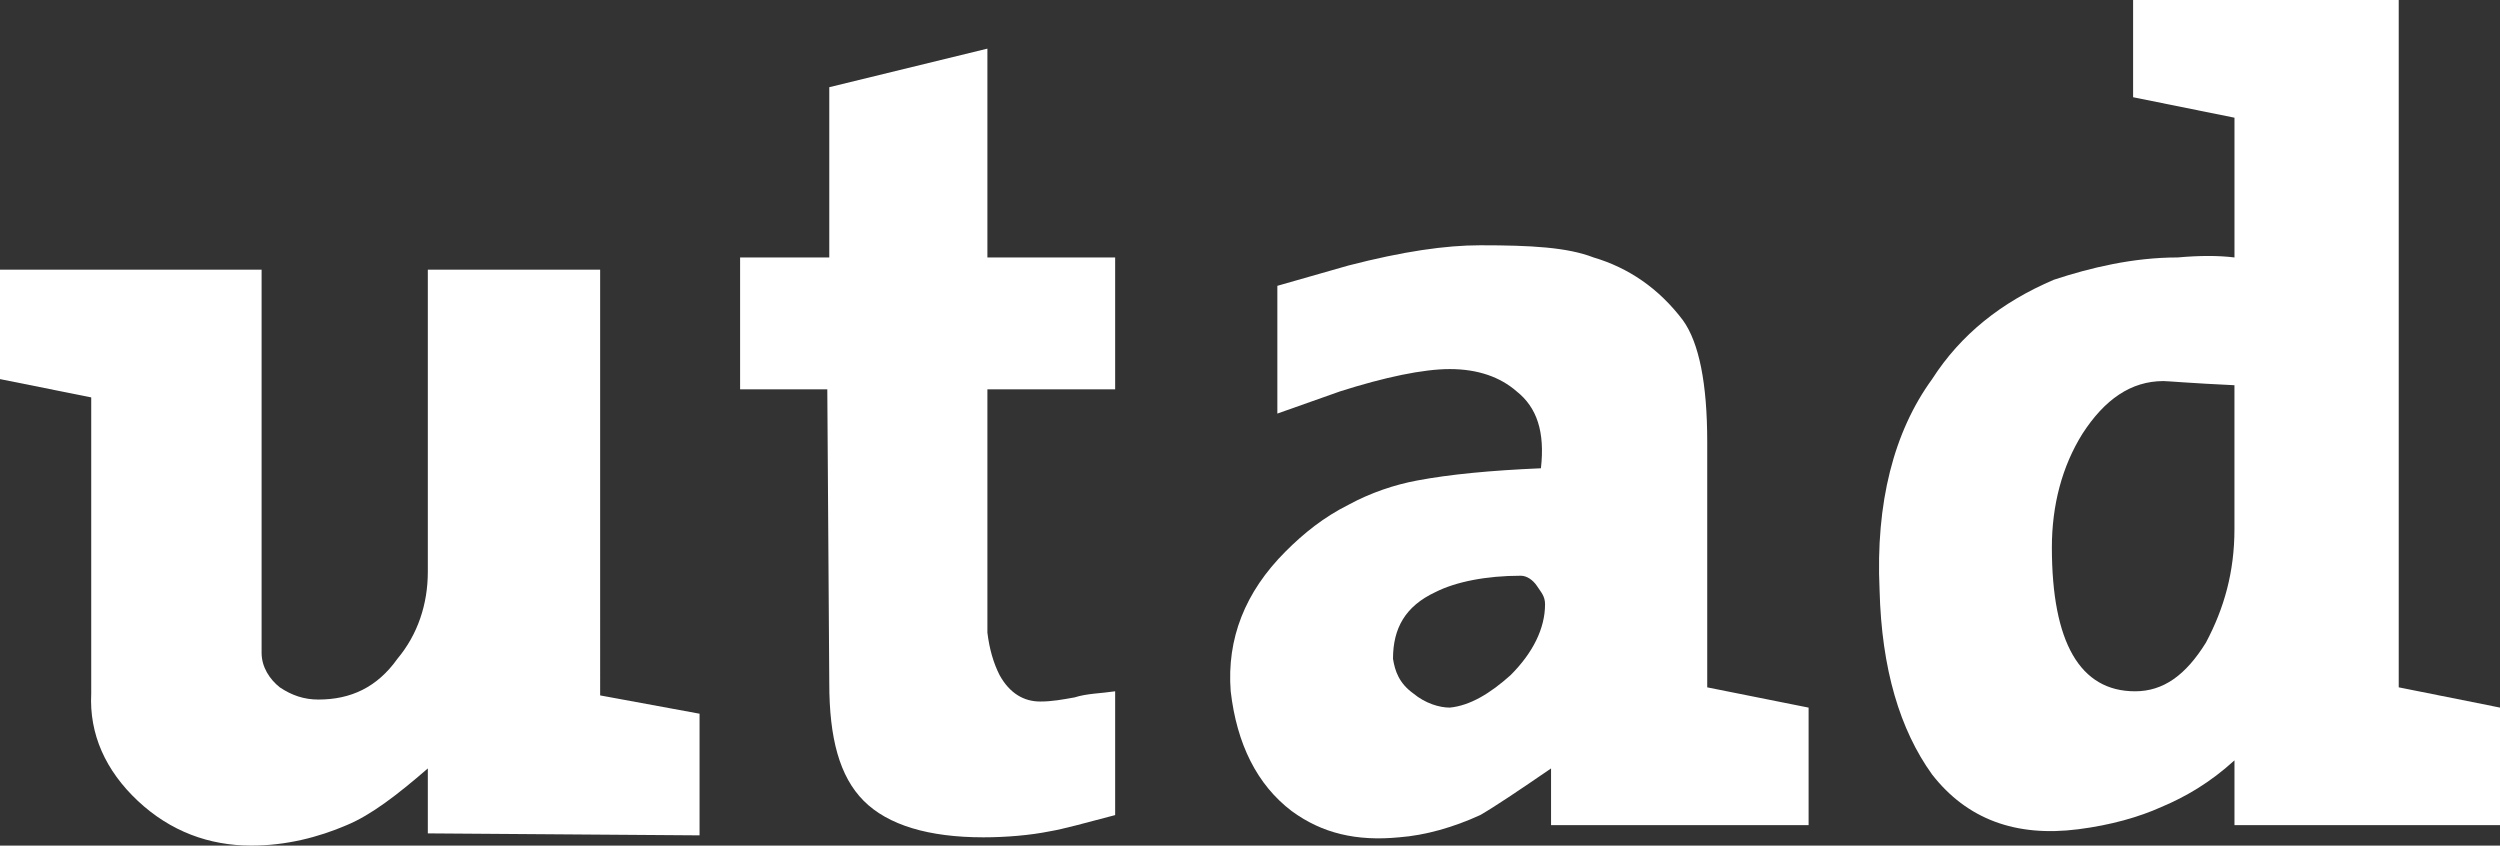
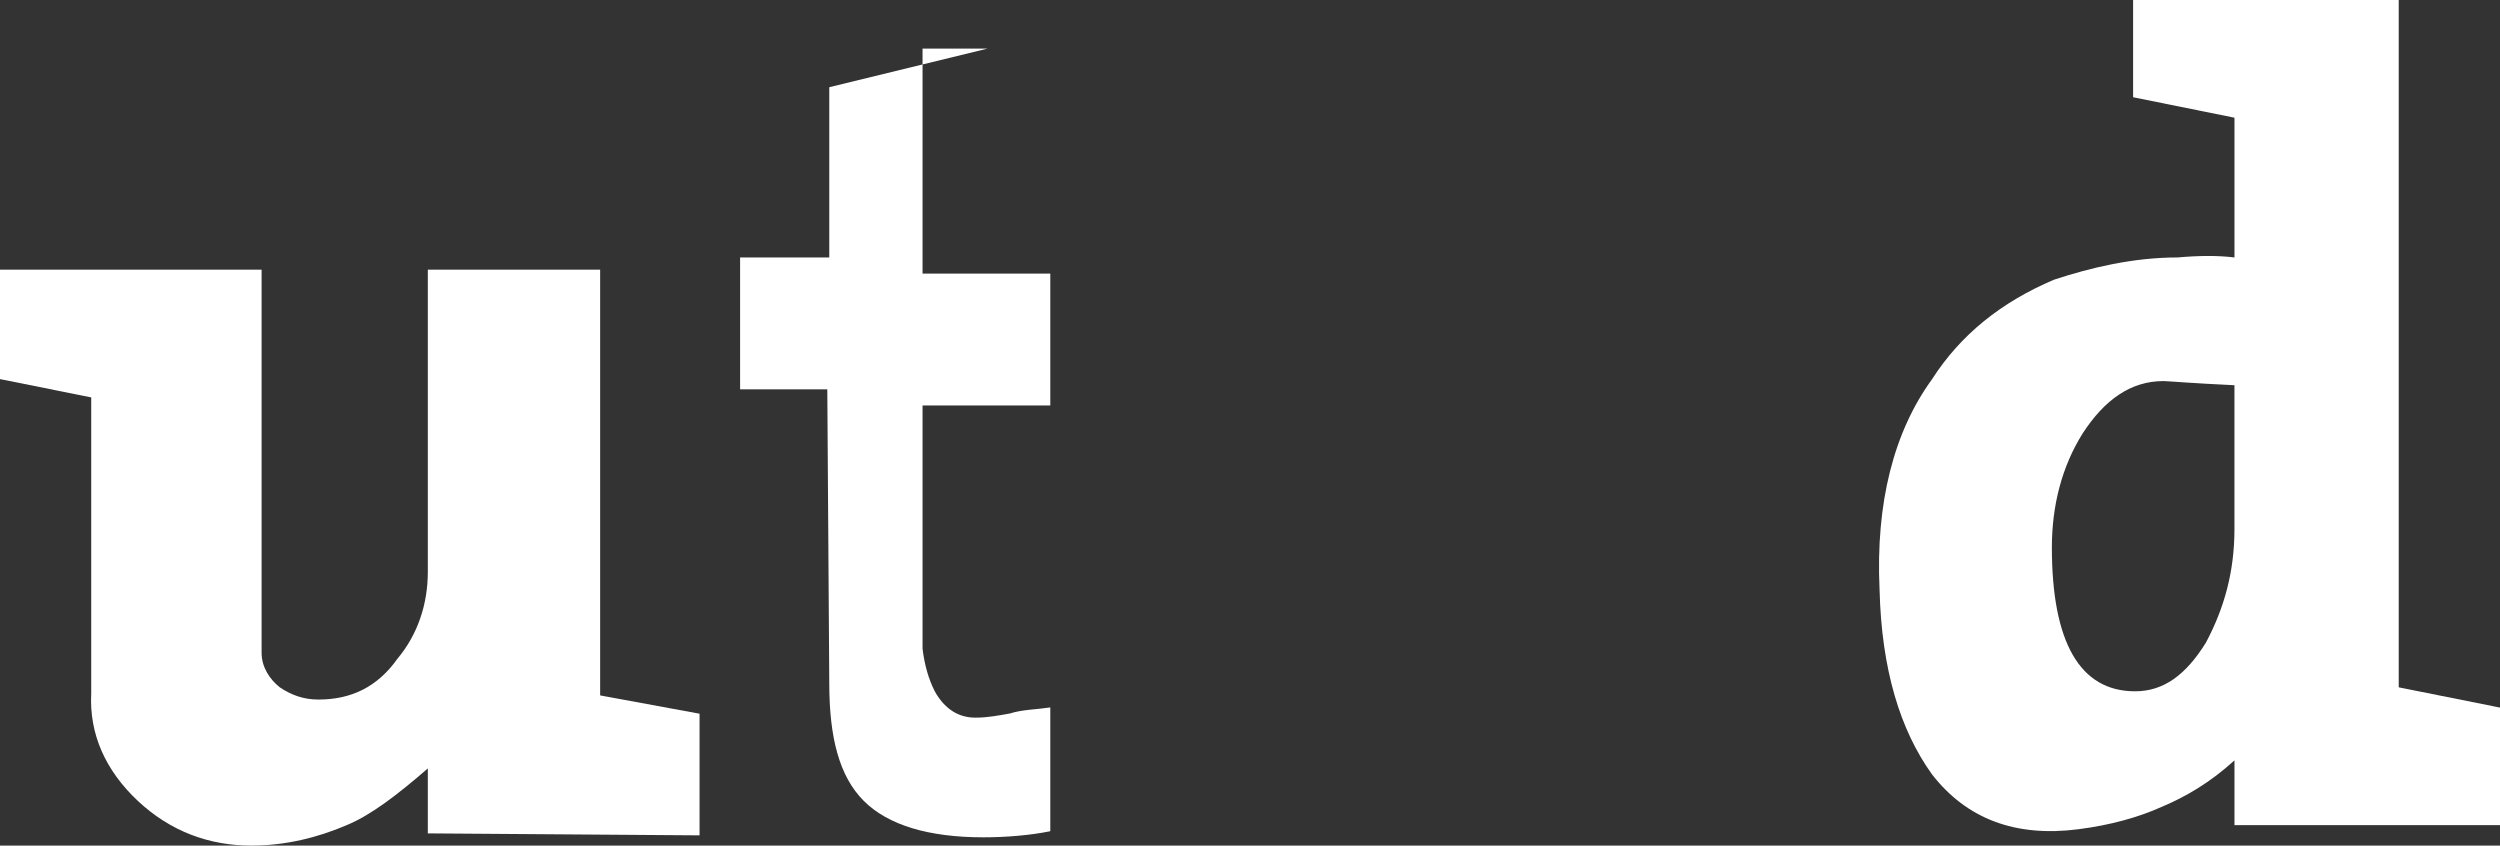
<svg xmlns="http://www.w3.org/2000/svg" version="1.1" x="0px" y="0px" width="100px" height="33.824px" viewBox="0 0 100 33.824" style="enable-background:new 0 0 100 33.824;" xml:space="preserve">
  <rect x="0" y="0" width="100" height="33.824" fill="#333333" stroke="none" />
  <style type="text/css">
	.st0{fill:#FFFFFF;}
</style>
  <defs>
</defs>
  <g>
-     <path class="st0" d="M39.497,1.945l-6.326,1.543v6.811h-3.567v5.275h3.488l0.079,11.755c0,2.189,0.406,3.732,1.381,4.708   c0.969,0.968,2.594,1.456,4.783,1.456c0.89,0,1.866-0.079,2.677-0.244c0.481-0.079,1.378-0.322,2.594-0.645v-4.952   c-0.571,0.086-1.134,0.086-1.622,0.244c-0.492,0.087-0.893,0.165-1.378,0.165c-0.649,0-1.216-0.323-1.622-1.055   c-0.248-0.488-0.41-1.055-0.488-1.701v-9.731h5.11v-5.275h-5.11V1.945z" />
+     <path class="st0" d="M39.497,1.945l-6.326,1.543v6.811h-3.567v5.275h3.488l0.079,11.755c0,2.189,0.406,3.732,1.381,4.708   c0.969,0.968,2.594,1.456,4.783,1.456c0.89,0,1.866-0.079,2.677-0.244v-4.952   c-0.571,0.086-1.134,0.086-1.622,0.244c-0.492,0.087-0.893,0.165-1.378,0.165c-0.649,0-1.216-0.323-1.622-1.055   c-0.248-0.488-0.41-1.055-0.488-1.701v-9.731h5.11v-5.275h-5.11V1.945z" />
    <path class="st0" d="M24.006,10.787h-6.893v12.085c0,1.299-0.406,2.512-1.217,3.48c-0.811,1.142-1.866,1.63-3.161,1.63   c-0.571,0-1.059-0.165-1.543-0.488c-0.406-0.323-0.728-0.811-0.728-1.378V10.787H0v4.377l3.649,0.732v11.842   c-0.083,1.622,0.567,3.079,1.866,4.299c1.295,1.212,2.838,1.787,4.543,1.787c1.374,0,2.677-0.331,3.811-0.819   c0.972-0.402,2.027-1.213,3.244-2.268v2.598l10.869,0.079v-4.866l-3.976-0.732V10.787z" />
-     <path class="st0" d="M61.637,18.731c-2.027,0.087-3.645,0.244-4.945,0.488c-0.894,0.165-1.866,0.488-2.759,0.976   c-0.976,0.488-1.783,1.134-2.512,1.866c-1.622,1.622-2.354,3.488-2.193,5.59c0.244,2.11,1.051,3.732,2.433,4.787   c1.22,0.897,2.598,1.22,4.303,1.055c1.051-0.079,2.181-0.402,3.244-0.89c0.563-0.323,1.539-0.976,2.834-1.866v2.268h10.302v-4.7   l-4.055-0.811v-9.818c0-2.347-0.327-3.968-0.972-4.866c-0.976-1.291-2.193-2.102-3.571-2.511c-1.055-0.41-2.515-0.488-4.539-0.488   c-1.382,0-3.083,0.244-5.275,0.811l-2.838,0.811v5.11l2.515-0.89c1.783-0.567,3.323-0.89,4.381-0.89   c1.134,0,2.023,0.323,2.673,0.89C61.479,16.298,61.802,17.274,61.637,18.731z M61.479,23.439c0.158,0.244,0.323,0.402,0.323,0.732   c0,0.968-0.488,1.945-1.378,2.834c-0.815,0.732-1.622,1.22-2.433,1.299c-0.41,0-0.976-0.165-1.46-0.567   c-0.567-0.409-0.732-0.89-0.811-1.386c0-1.213,0.484-2.102,1.701-2.669c0.811-0.41,2.027-0.653,3.409-0.653   C61.074,23.03,61.314,23.195,61.479,23.439z" />
    <path class="st0" d="M85.324,0v3.889l4.055,0.819v5.59c-0.649-0.079-1.381-0.079-2.275,0c-1.779,0-3.484,0.409-4.945,0.89   c-2.11,0.897-3.732,2.197-4.874,3.976c-1.535,2.11-2.264,4.952-2.102,8.432c0.079,3.165,0.815,5.598,2.102,7.385   c1.386,1.779,3.335,2.512,5.846,2.189c1.299-0.165,2.433-0.488,3.323-0.89c0.976-0.41,1.949-0.976,2.925-1.866v2.59H100v-4.7   l-4.051-0.811V0H85.324z M83.296,17.353c0.89-1.378,1.945-2.11,3.244-2.11c0.158,0,1.134,0.087,2.838,0.166v5.755   c0,1.708-0.409,3.165-1.142,4.543c-0.807,1.299-1.697,1.945-2.834,1.945c-2.197,0-3.327-1.945-3.327-5.756   C82.076,20.195,82.486,18.652,83.296,17.353z" />
  </g>
</svg>